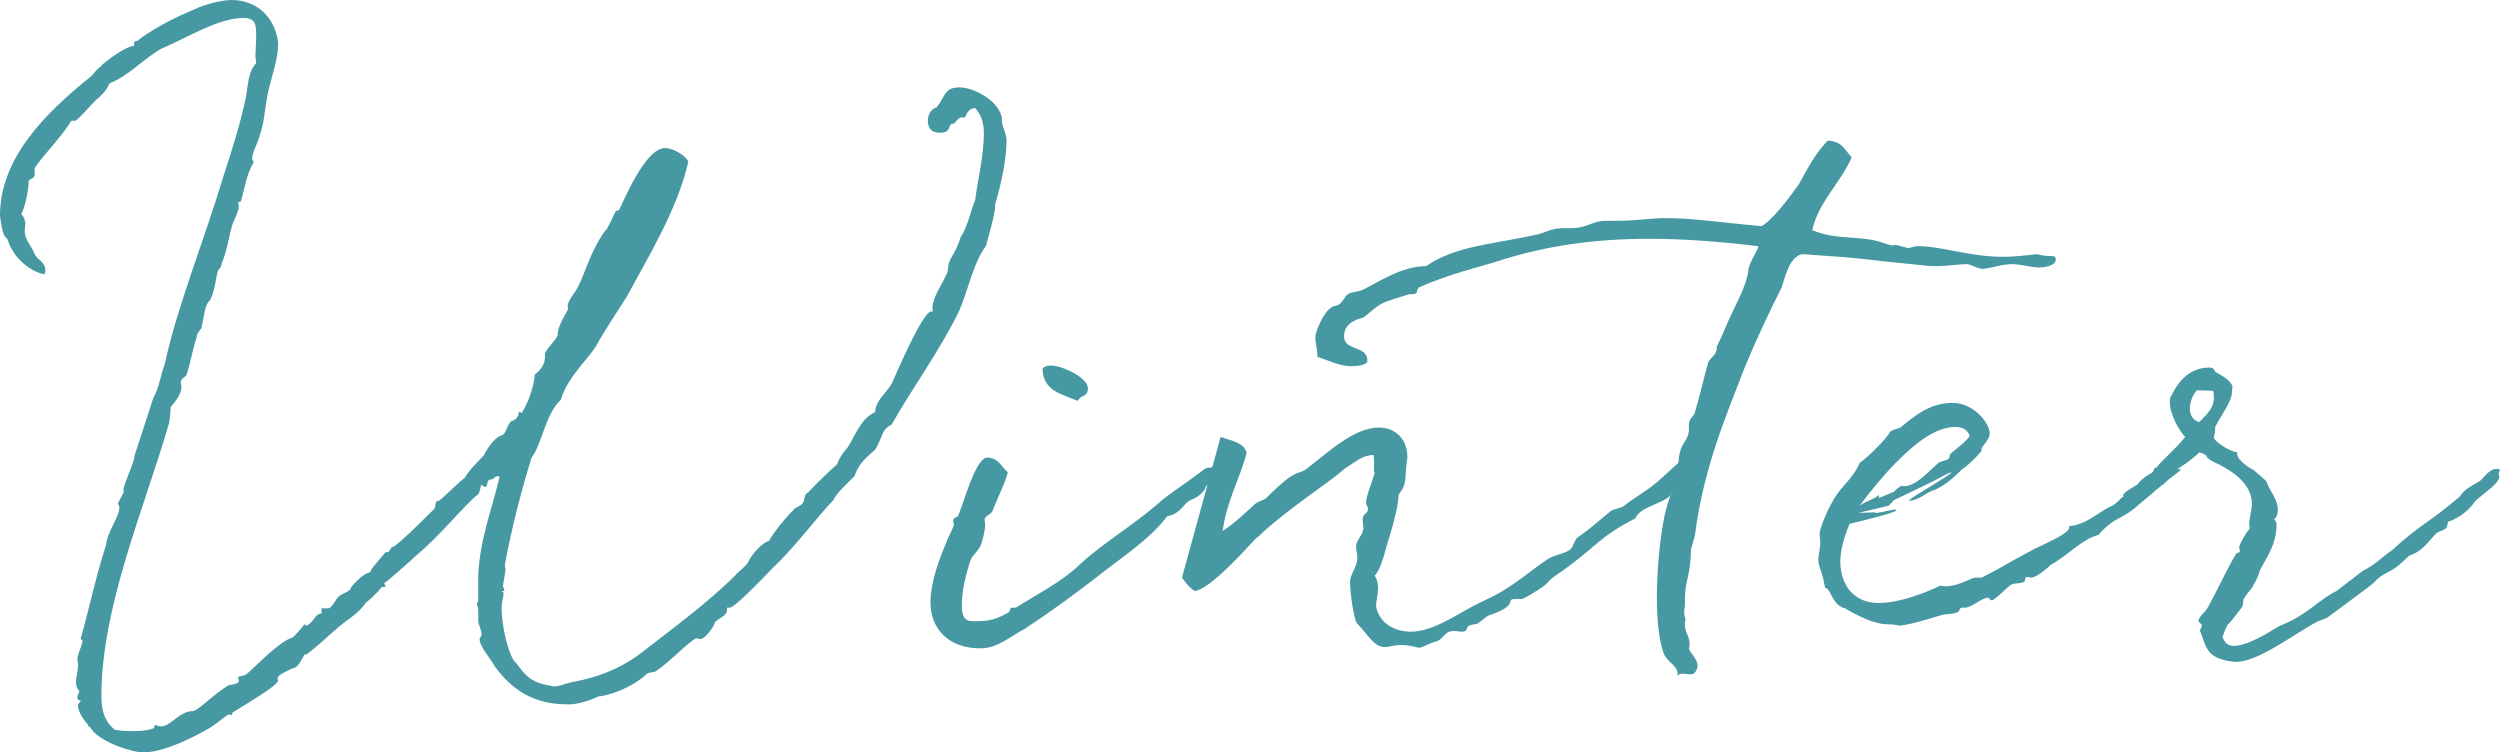
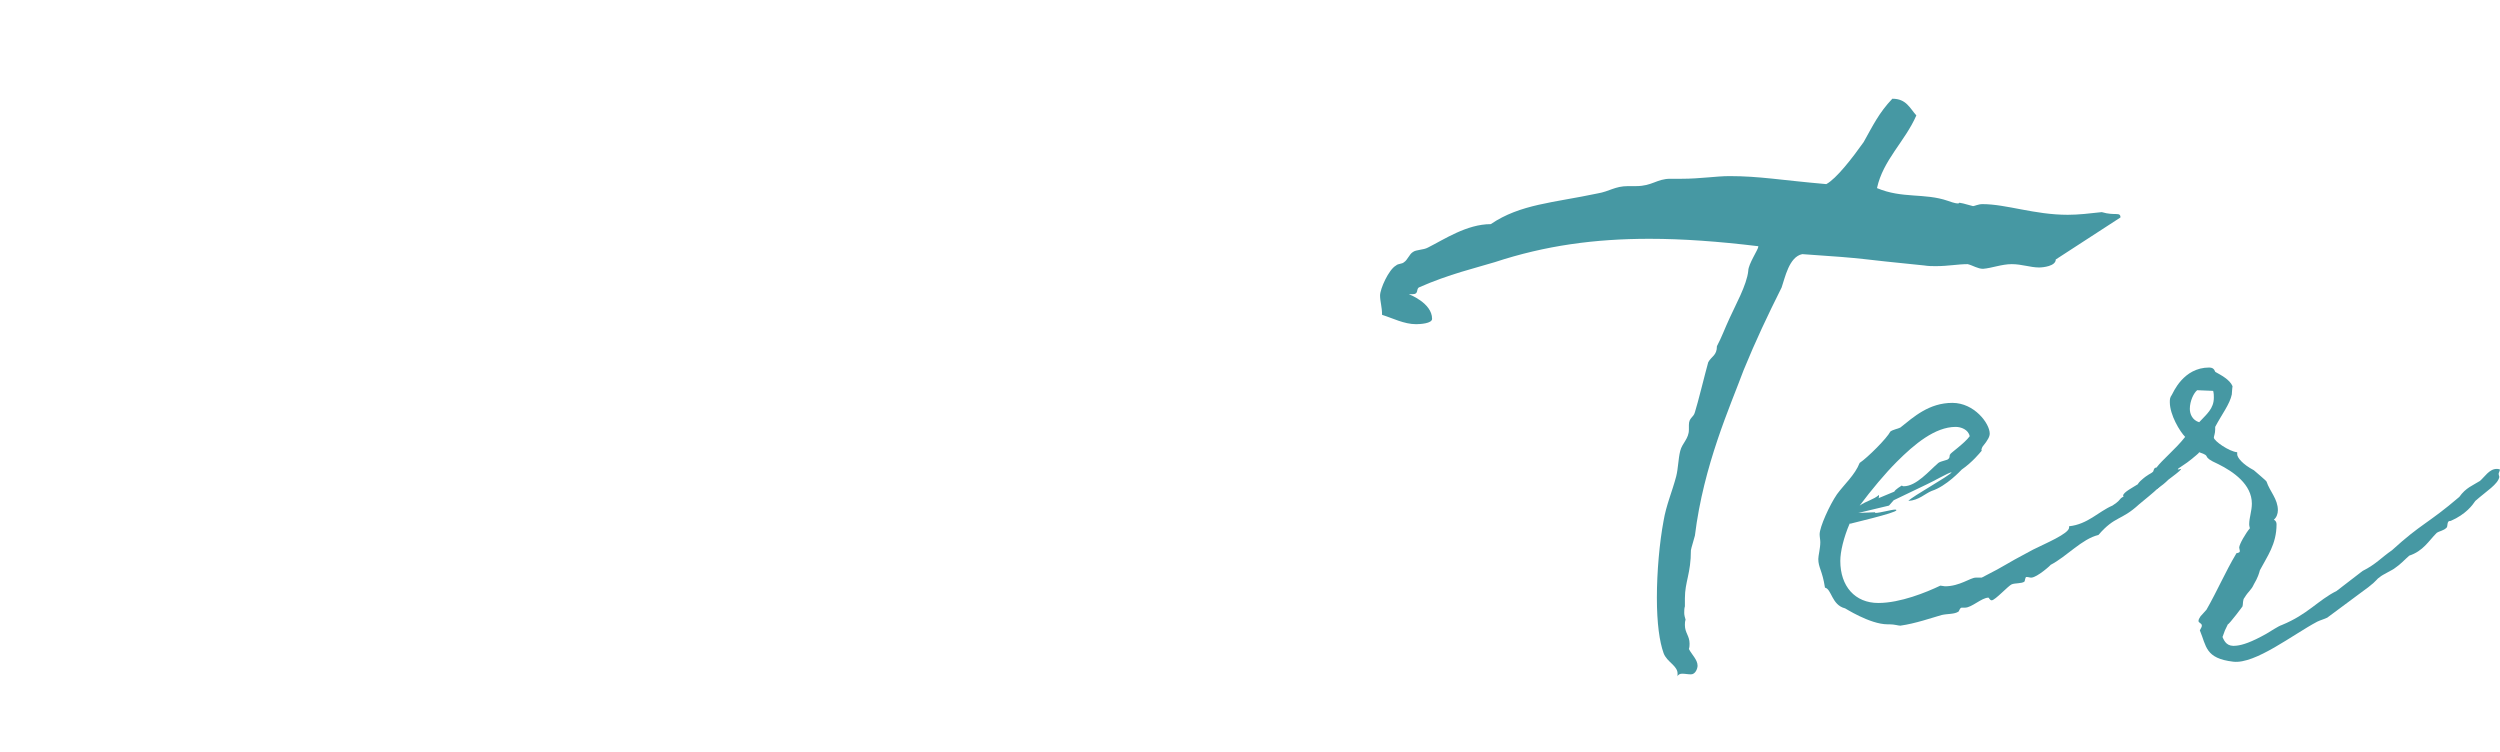
<svg xmlns="http://www.w3.org/2000/svg" id="_レイヤー_2" data-name="レイヤー 2" viewBox="0 0 224.88 67.68">
  <defs>
    <style>
      .cls-1 {
        fill: #4698a3;
      }
    </style>
  </defs>
  <g id="design">
    <g>
-       <path class="cls-1" d="M11.94,65.76c.54,0,1.14,0,1.86-.24,.12,0,0-.3,.24-.3,.12,.06,.24,.12,.42,.12,.96,0,1.62-1.38,2.94-1.38,.66-.24,1.8-1.5,3.18-2.34,0,0,.9-.06,.9-.36,0-.12-.06-.24-.06-.3,0-.18,.72-.18,.72-.3,.48-.3,2.88-2.94,4.14-3.3,.24-.12,1.14-1.2,1.08-1.2,.06,0,.18,.12,.24,.12,.72-.42,.72-1.08,1.32-1.08v-.36c0-.18,.06-.12,.18-.12h.42c.3,0,.6-.66,.9-1.02,.3-.3,1.14-.54,1.14-.78v-.06s.96-1.26,1.74-1.38c.12-.42,.84-1.14,1.38-1.8,0,0,.3,0,.3-.06,1.26-1.8-1.74,1.98,4.08-3.84,.18-.18,0-.72,.36-.72,.18,0,1.5-1.38,2.4-2.1,.36-.66,1.02-1.26,1.74-2.04-.06,.06,.54-1.14,1.2-1.56,.06-.12,.42-.18,.54-.3,.3-.36,.36-.9,.72-1.2,.24,0,.66-.3,.66-.84,.06,0,.18,.12,.24,.12,.24-.3,1.02-1.74,1.2-3.48,.48-.3,.9-.9,.9-1.5v-.36c.3-.66,.84-1.02,1.14-1.62,0-1.02,.96-2.22,.96-2.46,0-.06-.06-.06-.06-.18,0-.48,.66-1.2,.9-1.68,.66-1.2,1.14-3.3,2.52-5.16,0,.24,.78-1.44,.9-1.68,0-.12,.3-.06,.3-.12,.42-.78,2.34-5.58,4.14-5.58,.78,0,1.8,.66,2.1,1.2-.9,4.14-3.6,8.58-5.58,12.24-.06,.12-1.8,2.7-2.7,4.32-.6,1.08-2.64,2.88-3.18,4.86-1.44,1.38-1.68,3.96-2.64,5.22-.84,2.7-1.74,6.06-2.4,9.6v.12c0,.18,.06,.24,.06,.3-.06,.66-.18,.96-.24,1.56,0,0,.12,.18,.12,.36v.06h-.24s.18,.12,.18,.18c0,.36-.18,.78-.18,1.32,0,1.62,.54,3.84,1.08,4.74,.72,.66,1.02,1.98,3.36,2.28,.06,.06,.18,.06,.3,.06,.48,0,.96-.24,1.5-.36,1.2-.24,3.9-.72,6.54-2.82,2.46-1.92,5.76-4.32,8.34-6.9-.12,0,.96-.78,1.08-1.14,.3-.66,1.26-1.74,1.86-1.86,.12-.3,1.02-1.62,2.28-2.88,.06-.12,.42-.18,.72-.48,.3-.42,.06-.78,.54-1.02-.06,0,1.8-1.86,2.58-2.52,.18-.54,.54-1.08,.9-1.44,.66-.96,1.2-2.7,2.52-3.24,0-.96,.9-1.62,1.5-2.58,.3-.66,2.76-6.48,3.54-6.48h.18c-.06-.06-.06-.18-.06-.3,0-.96,.78-1.98,1.2-2.94,.24-.3,.18-.84,.3-1.2,.24-.6,.66-1.02,1.02-2.22,.72-1.14,.9-2.4,1.32-3.36,.18-1.56,.78-3.96,.78-6,0-.84-.18-1.62-.78-2.28-.42,0-.72,.3-.9,.84h-.3c-.42,0-.54,.6-.9,.6-.3,0-.06,.78-1.02,.78-.72,0-1.14-.3-1.14-1.08,0-.54,.3-1.08,.78-1.2,.84-1.02,.66-1.8,2.1-1.8,1.14,0,3.42,1.08,3.78,2.7v.3c0,.48,.42,1.14,.42,1.8,0,1.5-.42,3.72-1.02,5.7v.12c0,.78-.6,2.76-.84,3.66-1.14,1.5-1.56,3.9-2.4,5.82-1.68,3.48-4.26,7.02-6.06,10.2-.06,.06-.42,.24-.6,.48-.18,.12-.6,1.44-.9,1.8-1.14,1.02-1.5,1.38-1.86,2.4-.42,.42-1.68,1.56-1.86,2.1-1.5,1.56-3.48,4.26-5.52,6.18-1.08,1.14-3.42,3.54-3.84,3.54h-.24v.18c0,.6-.78,.72-1.14,1.2,.24-.18-.72,1.44-1.26,1.44-.12,0-.24-.06-.36-.06-.36,0-2.58,2.28-3.54,2.88-.24,.24-.6,.12-.9,.3-1.38,1.32-3.66,2.04-4.38,2.04-.54,.3-1.8,.72-2.64,.72-1.92,0-4.5-.36-6.72-3.48-.24-.54-1.32-1.68-1.32-2.4,0-.12,.18-.24,.18-.36,0-.48-.3-.96-.3-1.26v-.96c0-.24-.12-.48-.12-.54,0-.12,.12-.3,.12-.3v-2.28c.12-3.18,1.2-5.88,1.92-8.88-.06-.06-.12-.06-.18-.06-.36,0-.24,.3-.72,.3-.3,.12-.12,.66-.42,.66-.12,0-.24-.18-.3-.18-.12,.12-.12,.6-.3,.84-1.14,.84-3.36,3.66-5.46,5.4-.3,.3-3,2.7-3,2.58,0,.12,.12,.24,.12,.3s-.06,.06-.06,.06h-.3c.06,0-.66,.84-1.38,1.38-.84,1.2-1.74,1.5-2.82,2.52-.78,.66-1.62,1.5-2.64,2.22,0-.48-.54,1.14-1.02,1.14-.12,.06-1.5,.6-1.5,.96,0,.06,.06,.12,.06,.18,0,.48-3.24,2.34-4.08,2.88-.12,.12,0,.24-.12,.24-.06,0-.18-.06-.24-.06-.12,0-1.02,.78-1.68,1.2-.3,.18-3.78,2.22-6,2.22-1.02,0-4.08-.96-4.8-2.28-.18-.06-.18-.12-.18-.24,0,.12-.9-1.02-.9-1.62v-.18c0-.06,.12-.12,.24-.3,0-.12-.3,0-.3-.3s.24-.6,.18-.6c-.24-.24-.3-.48-.3-.84,0-.42,.18-.96,.18-1.56,0-.18-.06-.24-.06-.48,.06-.54,.36-1.08,.48-1.62-.06-.06-.18-.18-.18-.3,0,0,0-.06,.06-.12,.72-2.58,1.26-5.22,2.22-8.22,.12-1.26,1.2-2.46,1.2-3.42,0-.06-.12-.24-.12-.3v-.06l.54-1.02c-.06,0-.06-.06-.06-.12,0-.54,.96-2.4,1.02-3.18,.54-1.68,1.02-3.06,1.68-5.16,.54-.9,.6-1.92,1.02-3,1.08-5.1,3.6-11.28,5.28-16.92,.72-2.22,1.5-4.56,2.04-7.2,.18-1.02,.18-2.22,.9-2.94,0-.24-.06-.48-.06-.72,0-.48,.06-1.02,.06-1.56,0-1.08,.06-1.8-1.14-1.8-2.28,0-4.98,1.74-7.38,2.76-1.62,.9-2.94,2.46-4.68,3.12-.24,.66-.72,1.08-1.2,1.5-.12,.06-1.68,1.86-1.86,1.86h-.36c-.9,1.5-2.52,3.06-3.3,4.26v.48c0,.54-.3,.36-.54,.66,0,.84-.3,2.28-.66,3,.18,.18,.36,.54,.36,.84,0,.18-.06,.48-.06,.66,0,.84,.6,1.32,.9,2.1,.3,.6,.96,.66,.96,1.5,0,.06-.06,.18-.06,.3-.6,0-2.7-.96-3.36-3.18-.24-.12-.48-.48-.66-2.1C0,14.28,3.96,10.26,8.22,6.84c.36-.42,.54-.66,.9-.9v-.06s2.04-1.74,2.94-1.74v-.18c0-.18,.06-.3,.36-.3,0-.12,2.04-1.56,4.92-2.76,1.14-.54,2.64-.9,3.48-.9,2.28,0,3.96,1.56,4.2,3.9,0,1.44-.54,2.76-.96,4.62-.24,1.32-.3,2.64-.72,3.72-.12,.6-.66,1.44-.66,2.04,0,.06,.12,.18,.12,.3v.06c-.66,1.08-.78,2.34-1.14,3.48,0,0-.24,.06-.24,.12,0,.12,.06,.18,.06,.3,0,.42-.36,1.14-.54,1.56-.36,1.08-.48,2.4-1.02,3.66,0,.36-.3,.42-.36,.72-.18,.78-.24,1.68-.66,2.52-.48,.36-.54,1.44-.78,2.52-.18,.24-.42,.48-.42,.78-.36,1.08-.54,2.22-.9,3.36-.12,.3-.54,.36-.54,.72,0,.12,.06,.3,.06,.48,0,.6-.6,1.32-.96,1.74-.06,.66-.06,1.26-.24,1.74-2.1,7.26-6,16.26-6,24.24,0,1.14,.18,2.22,1.2,3.06,.6,.12,1.14,.12,1.62,.12Z" />
-       <path class="cls-1" d="M106.56,45.42c-.42,.48-.84,.9-1.56,1.02-1.74,2.22-3.84,3.48-6.72,5.76-1.74,1.32-3.66,2.76-6.12,4.38-1.2,.6-2.4,1.74-3.96,1.74-3,0-4.5-1.86-4.5-4.14,0-1.74,.72-3.72,1.38-5.28,.18-.54,.72-1.5,.72-1.68,0-.12-.06-.24-.06-.36,0-.36,.36-.3,.42-.42,.42-.78,1.56-5.28,2.64-5.28,1.02,0,1.26,.84,1.86,1.32-.3,1.14-.9,2.22-1.38,3.48-.12,.3-.72,.48-.72,.78,0,.12,.06,.24,.06,.42,0,.42-.18,1.38-.42,1.92-.18,.48-.72,.84-.9,1.32-.42,1.26-.78,2.7-.78,4.08,0,1.68,.84,1.38,1.74,1.38,.78,0,1.56-.24,2.46-.78,.24-.12,.06-.42,.3-.42h.36c1.68-1.08,4.08-2.28,5.7-3.84,1.98-1.86,4.8-3.54,7.02-5.46,1.2-1.08,2.58-1.86,4.26-3.18,.36-.24,.54,.06,.9-.36,.12,0,.12,.18,.12,.36,0,.3-.06,.72-.06,.78h.12c0,.12-1.02,.72-1.02,.9h.06c-.78,1.2-1.44,.9-1.92,1.56Zm-9.6-9.36c-1.44-.6-3.18-.9-3.18-2.94,.24-.18,.48-.24,.78-.24,.96,0,3.3,1.08,3.3,2.04,0,.84-.72,.6-.9,1.14Z" />
-       <path class="cls-1" d="M121.44,52.32c0-.66,.66-1.32,.66-2.16,0-.3-.12-.72-.12-1.02,0-.54,.66-1.08,.66-1.62,0-.24-.06-.48-.06-.78,0-.66,.48-.42,.48-1.02,0-.12-.18-.24-.18-.48,0-.66,.54-1.8,.78-2.76-.12,0-.06-.24-.06-.66,0-.3,0-.66-.06-.9-1.14,.06-1.68,.72-2.46,1.14-2.1,1.8-4.86,3.42-7.68,6-.12,.18-.36,.3-.48,.42-.42,.42-4.02,4.56-5.46,4.68-.54-.36-.84-.78-1.14-1.2l3.48-12.66c.96,.36,2.1,.48,2.34,1.44-.66,2.46-1.8,4.32-2.16,7.02,1.02-.66,1.98-1.56,2.88-2.4,.36-.3,.66-.3,1.02-.54,3.18-3.18,2.64-1.74,4.02-2.94,1.5-1.14,3.9-3.42,6.12-3.42,1.56,0,2.58,1.08,2.58,2.7-.3,1.8,.06,2.28-.78,3.3-.06,1.08-.42,2.46-.84,3.84-.42,1.26-.66,2.76-1.32,3.48,.24,.36,.3,.78,.3,1.14,0,.54-.18,1.14-.18,1.62,.3,1.62,1.8,2.28,3.12,2.28,2.22,0,4.5-1.86,6.54-2.76,2.58-1.2,3.3-2.04,5.7-3.72,.6-.42,1.5-.48,2.1-.9,.3-.24,.36-.9,.72-1.14,.9-.6,1.5-1.14,2.94-2.34,.3-.18,.84-.24,1.14-.42,1.2-.96,1.86-1.2,3-2.16,.72-.6,2.16-2.04,2.4-2.04,.18,0,.24,.72,.24,.9,0,.96-.72,1.08-1.14,1.62-.18,.18-.18,.66-.36,.78-.66,.66-2.76,1.02-3.06,1.98-3.42,1.74-3.54,2.64-7.02,5.04-1.02,.66-.6,.66-1.62,1.32-.18,.12-1.38,.9-1.62,.9h-.54c-1.02,0,.48,.54-2.46,1.5-.3,.18-.66,.54-.96,.72-.18,.06-.6,.06-.84,.24-.18,.18-.06,.48-.54,.48-.24,0-.48-.06-.72-.06-.9,0-.9,.66-1.5,.9-1.2,.36-1.26,.6-1.68,.6-.18,0-.72-.24-1.62-.24-.6,0-1.02,.18-1.44,.18-.96,0-1.38-.96-2.52-2.16-.24-.36-.6-2.58-.6-3.72Z" />
-       <path class="cls-1" d="M184.92,23.34c0,.6-1.14,.72-1.5,.72-.78,0-1.56-.3-2.46-.3s-1.8,.36-2.58,.42c-.48,0-.9-.3-1.38-.42-.9,0-1.74,.18-2.88,.18-.3,0-.66,0-1.02-.06-6.18-.6-4.68-.6-10.98-1.02-1.2,.24-1.56,2.16-1.86,3-1.26,2.52-2.34,4.8-3.42,7.44-1.2,3.24-3.6,8.52-4.38,14.88,0,.06-.36,1.2-.36,1.32,0,2.1-.54,2.82-.54,4.32v.72c-.06,.18-.06,.42-.06,.6s.06,.42,.12,.6c-.06,.18-.06,.36-.06,.48,0,.72,.42,.96,.42,1.68,0,.12,0,.3-.06,.48,.24,.48,.78,.96,.78,1.5,0,.24-.18,.78-.6,.78-.24,0-.54-.06-.78-.06-.18,0-.36,.06-.42,.24v-.18c.06-.78-.96-1.08-1.26-1.92-.36-1.02-.6-2.64-.6-4.98s.24-4.98,.6-6.9c.24-1.44,.78-2.64,1.14-4.02,.18-.72,.18-1.56,.36-2.28,.18-.72,.78-1.08,.78-1.92v-.42c0-.66,.42-.66,.54-1.14,.24-.72,.96-3.66,1.2-4.5,.3-.54,.78-.6,.78-1.44,.42-.78,.72-1.62,1.14-2.52,.48-1.08,1.56-3,1.68-4.26,0-.6,.9-1.92,.9-2.16v-.06h-.06c-3.48-.42-6.72-.66-9.72-.66-4.92,0-9.36,.6-13.92,2.1-1.56,.48-4.14,1.08-6.84,2.28-.24,.18,0,.6-.54,.6h-.36c.18,0-1.08,.3-2.16,.72-.72,.3-1.26,.9-1.92,1.38-.12,.06-1.74,.3-1.74,1.68s2.1,.78,2.1,2.22c0,.42-1.08,.48-1.44,.48-1.08,0-2.1-.54-3.06-.84,0-.72-.18-1.2-.18-1.74,0-.6,.78-2.34,1.44-2.7,.18-.18,.54-.12,.72-.3,.3-.18,.48-.72,.78-.9,.3-.24,.96-.18,1.38-.42,1.44-.72,3.48-2.1,5.64-2.1,2.64-1.8,5.64-1.92,9.6-2.76,1.08-.18,1.56-.66,2.76-.66h.72c1.44,0,1.86-.66,3.06-.66h1.02c1.68,0,3.12-.24,4.32-.24,2.7,0,4.56,.36,8.7,.72,.9-.48,2.34-2.34,3.36-3.78,.84-1.5,1.38-2.64,2.58-3.9,1.26,0,1.56,.84,2.16,1.5-1.02,2.34-3,4.02-3.54,6.54,2.28,.96,4.26,.42,6.36,1.14,.66,.24,.84,.24,.96,.24,.06,0,0-.06,.12-.06,.06,0,.36,.06,1.2,.3,.12,0,.48-.18,.84-.18,2.16,0,4.68,.96,7.68,.96,.96,0,1.98-.12,3.06-.24,1.2,.36,1.68-.06,1.68,.48Z" />
+       <path class="cls-1" d="M184.92,23.34c0,.6-1.14,.72-1.5,.72-.78,0-1.56-.3-2.46-.3s-1.8,.36-2.58,.42c-.48,0-.9-.3-1.38-.42-.9,0-1.74,.18-2.88,.18-.3,0-.66,0-1.02-.06-6.18-.6-4.68-.6-10.98-1.02-1.2,.24-1.56,2.16-1.86,3-1.26,2.52-2.34,4.8-3.42,7.44-1.2,3.24-3.6,8.52-4.38,14.88,0,.06-.36,1.2-.36,1.32,0,2.1-.54,2.82-.54,4.32v.72c-.06,.18-.06,.42-.06,.6s.06,.42,.12,.6c-.06,.18-.06,.36-.06,.48,0,.72,.42,.96,.42,1.68,0,.12,0,.3-.06,.48,.24,.48,.78,.96,.78,1.5,0,.24-.18,.78-.6,.78-.24,0-.54-.06-.78-.06-.18,0-.36,.06-.42,.24v-.18c.06-.78-.96-1.08-1.26-1.92-.36-1.02-.6-2.64-.6-4.98s.24-4.98,.6-6.9c.24-1.44,.78-2.64,1.14-4.02,.18-.72,.18-1.56,.36-2.28,.18-.72,.78-1.08,.78-1.92v-.42c0-.66,.42-.66,.54-1.14,.24-.72,.96-3.66,1.2-4.5,.3-.54,.78-.6,.78-1.44,.42-.78,.72-1.62,1.14-2.52,.48-1.08,1.56-3,1.68-4.26,0-.6,.9-1.92,.9-2.16v-.06h-.06c-3.48-.42-6.72-.66-9.72-.66-4.92,0-9.36,.6-13.92,2.1-1.56,.48-4.14,1.08-6.84,2.28-.24,.18,0,.6-.54,.6h-.36s2.1,.78,2.1,2.22c0,.42-1.08,.48-1.44,.48-1.08,0-2.1-.54-3.06-.84,0-.72-.18-1.2-.18-1.74,0-.6,.78-2.34,1.44-2.7,.18-.18,.54-.12,.72-.3,.3-.18,.48-.72,.78-.9,.3-.24,.96-.18,1.38-.42,1.44-.72,3.48-2.1,5.64-2.1,2.64-1.8,5.64-1.92,9.6-2.76,1.08-.18,1.56-.66,2.76-.66h.72c1.44,0,1.86-.66,3.06-.66h1.02c1.68,0,3.12-.24,4.32-.24,2.7,0,4.56,.36,8.7,.72,.9-.48,2.34-2.34,3.36-3.78,.84-1.5,1.38-2.64,2.58-3.9,1.26,0,1.56,.84,2.16,1.5-1.02,2.34-3,4.02-3.54,6.54,2.28,.96,4.26,.42,6.36,1.14,.66,.24,.84,.24,.96,.24,.06,0,0-.06,.12-.06,.06,0,.36,.06,1.2,.3,.12,0,.48-.18,.84-.18,2.16,0,4.68,.96,7.68,.96,.96,0,1.98-.12,3.06-.24,1.2,.36,1.68-.06,1.68,.48Z" />
      <path class="cls-1" d="M195.06,42.42c0,.9-1.5,1.98-2.64,2.94-1.62,1.5-2.16,1.02-3.66,2.76-1.5,.36-2.82,1.92-4.32,2.7,.12-.06-1.2,1.14-1.74,1.14-.12,0-.24-.06-.42-.06-.12,0-.12,.36-.18,.42-.24,.18-.84,.12-1.14,.24-.3,.12-1.5,1.44-1.8,1.44-.18,0-.24-.24-.3-.24-.6,0-1.5,.9-2.1,.9h-.3c-.18,0-.24,.36-.3,.36-.36,.24-.96,.18-1.5,.3-.84,.24-2.4,.78-3.72,.96-.18,0-.54-.12-.96-.12h-.18c-1.62,0-3.9-1.5-3.84-1.44-1.2-.3-1.2-1.74-1.8-1.86-.24-1.56-.6-1.8-.6-2.58,0-.3,.18-.96,.18-1.5,0-.24-.06-.48-.06-.72,0-.66,.9-2.64,1.56-3.6,.66-.9,1.62-1.74,2.04-2.82,.72-.48,2.46-2.22,2.76-2.82,.24-.18,.66-.24,.9-.36,1.2-.96,2.58-2.22,4.68-2.22,1.98,0,3.36,1.86,3.36,2.76,0,.24-.12,.54-.66,1.2-.06,.12-.12,.3-.06,.3,0,.06-.06,.12-.12,.18,0,0-.72,.9-1.68,1.56-.06,.06-1.38,1.5-2.7,1.92-.6,.24-1.14,.84-2.1,.9,.36-.42,3.66-2.22,3.9-2.58-.24,0-1.68,.84-2.22,1.08l-3,1.44-.42,.48-2.76,.66,1.5-.06q0,.06,.06,.06c.36,0,1.44-.3,1.74-.3,.06,0,.12,0,.12,.06,0,.24-4.2,1.2-4.08,1.2h-.12c-.54,1.26-.84,2.52-.84,3.36,0,2.28,1.32,3.78,3.42,3.78,1.98,0,4.32-.96,5.58-1.56,.12,0,.3,.06,.42,.06,1.32,0,2.28-.78,2.76-.78h.54c2.58-1.32,1.56-.9,4.62-2.52,1.08-.54,3.24-1.44,3.24-1.98v-.12c1.68-.18,2.64-1.32,3.9-1.86,1.14-.72,.24-.66,1.92-1.08,1.08-.78,2.94-2.52,3-2.34,.12,.12,.12,.3,.12,.36Zm-27.78,3.06c.6-.42,1.26-.54,1.74-.96v.12c0,.06,0,.12-.06,.18l1.44-.6c.06-.18,.66-.54,.66-.54,.06,0,.06,.06,.18,.06,1.14,0,2.28-1.38,3.12-2.1,.24-.18,.84-.24,.9-.36,.18-.12,.06-.36,.18-.42-.06-.06,1.26-.96,1.74-1.62-.12-.6-.78-.84-1.26-.84-1.86,0-3.72,1.56-5.28,3.12-1.08,1.08-2.28,2.52-3.36,3.96Z" />
      <path class="cls-1" d="M224.76,42.6c0,.06,0,.12,.06,.3-.12,.66-1.14,1.26-2.16,2.16-.24,.36-.84,1.2-2.22,1.8h-.06c-.3,0-.18,.48-.3,.6-.3,.3-.66,.3-.9,.48-.72,.72-1.2,1.62-2.46,2.04-.42,.36-.78,.78-1.32,1.14-.12,.12-1.14,.6-1.32,.78-.3,.18-.24,.3-1.02,.9l-3.72,2.76c-.24,.12-.66,.24-.9,.36-2.16,1.14-5.58,3.84-7.56,3.6-2.52-.3-2.4-1.38-3-2.82,.12-.24,.18-.3,.18-.42,0-.24-.3-.24-.3-.42,0-.12,.06-.24,.18-.42l.54-.6c.96-1.68,1.74-3.48,2.64-4.98,0-.18,.36-.06,.36-.3,0-.06-.06-.24-.06-.3,0-.3,.6-1.32,.96-1.74,0-.06-.06-.18-.06-.36,0-.6,.24-1.2,.24-1.86,0-1.74-1.68-2.88-3-3.54-1.74-.78-.48-.66-1.74-1.08-.06,.12-.18,.18-.3,.3-1.26,1.08-1.62,1.08-1.62,1.26,.06,0,.24-.06,.3-.06,0,.06-.18,.24-.9,.78l-.24,.18c-.3,.3-.6,.54-1.02,.84l-.36,.06c-.36,.42-1.2,.78-1.8,.78s-.9-.06-.9-.24c0-.3,.96-.78,1.32-1.02,.06-.12,.18-.24,.24-.3,.72-.66,.9-.6,1.14-.84,.06-.12,.06-.36,.3-.36,.54-.72,1.74-1.68,2.58-2.76-.48-.48-1.38-1.98-1.38-3.12,0-.24,0-.42,.18-.66,.12-.18,1.02-2.46,3.36-2.46,.54,0,.48,.42,.6,.42,.42,.24,1.26,.66,1.5,1.26,0,0-.06,.48-.06,.66v.06c-.18,.9-.9,1.8-1.5,2.94v.24c0,.36-.12,.6-.12,.72,0,.3,1.38,1.26,2.1,1.32v.18c0,.3,.48,.9,1.5,1.44,.06,.06,1.14,.96,1.14,1.02,.3,.9,1.02,1.56,1.02,2.58,0,.3-.12,.66-.36,.84,.18,.12,.24,.24,.24,.42,0,1.8-.84,2.88-1.5,4.14-.06,.24-.18,.66-.54,1.26-.24,.54-.48,.6-.84,1.2-.18,.18-.12,.6-.18,.78,.06-.06-1.2,1.62-1.32,1.62-.42,.9-.12,.18-.48,1.14,.18,.42,.42,.9,1.26,.78,.54-.06,1.32-.3,2.7-1.08,.42-.24,1.02-.66,1.38-.78,2.34-.96,3.24-2.22,4.92-3.06l2.34-1.8c1.2-.6,1.68-1.2,2.64-1.86,2.7-2.46,3.18-2.34,6.06-4.8,.6-.84,1.2-1.02,1.86-1.44,.42-.36,.84-1.08,1.5-1.08,.06,0,.18,0,.3,.06-.06,.24-.12,.3-.12,.36Zm-25.62-6.84c0-.18,0-.36-.06-.6l-1.44-.06c-.3,.24-.66,.96-.66,1.68,0,.48,.24,1.02,.84,1.2,.66-.72,1.32-1.2,1.32-2.22Z" />
    </g>
  </g>
</svg>